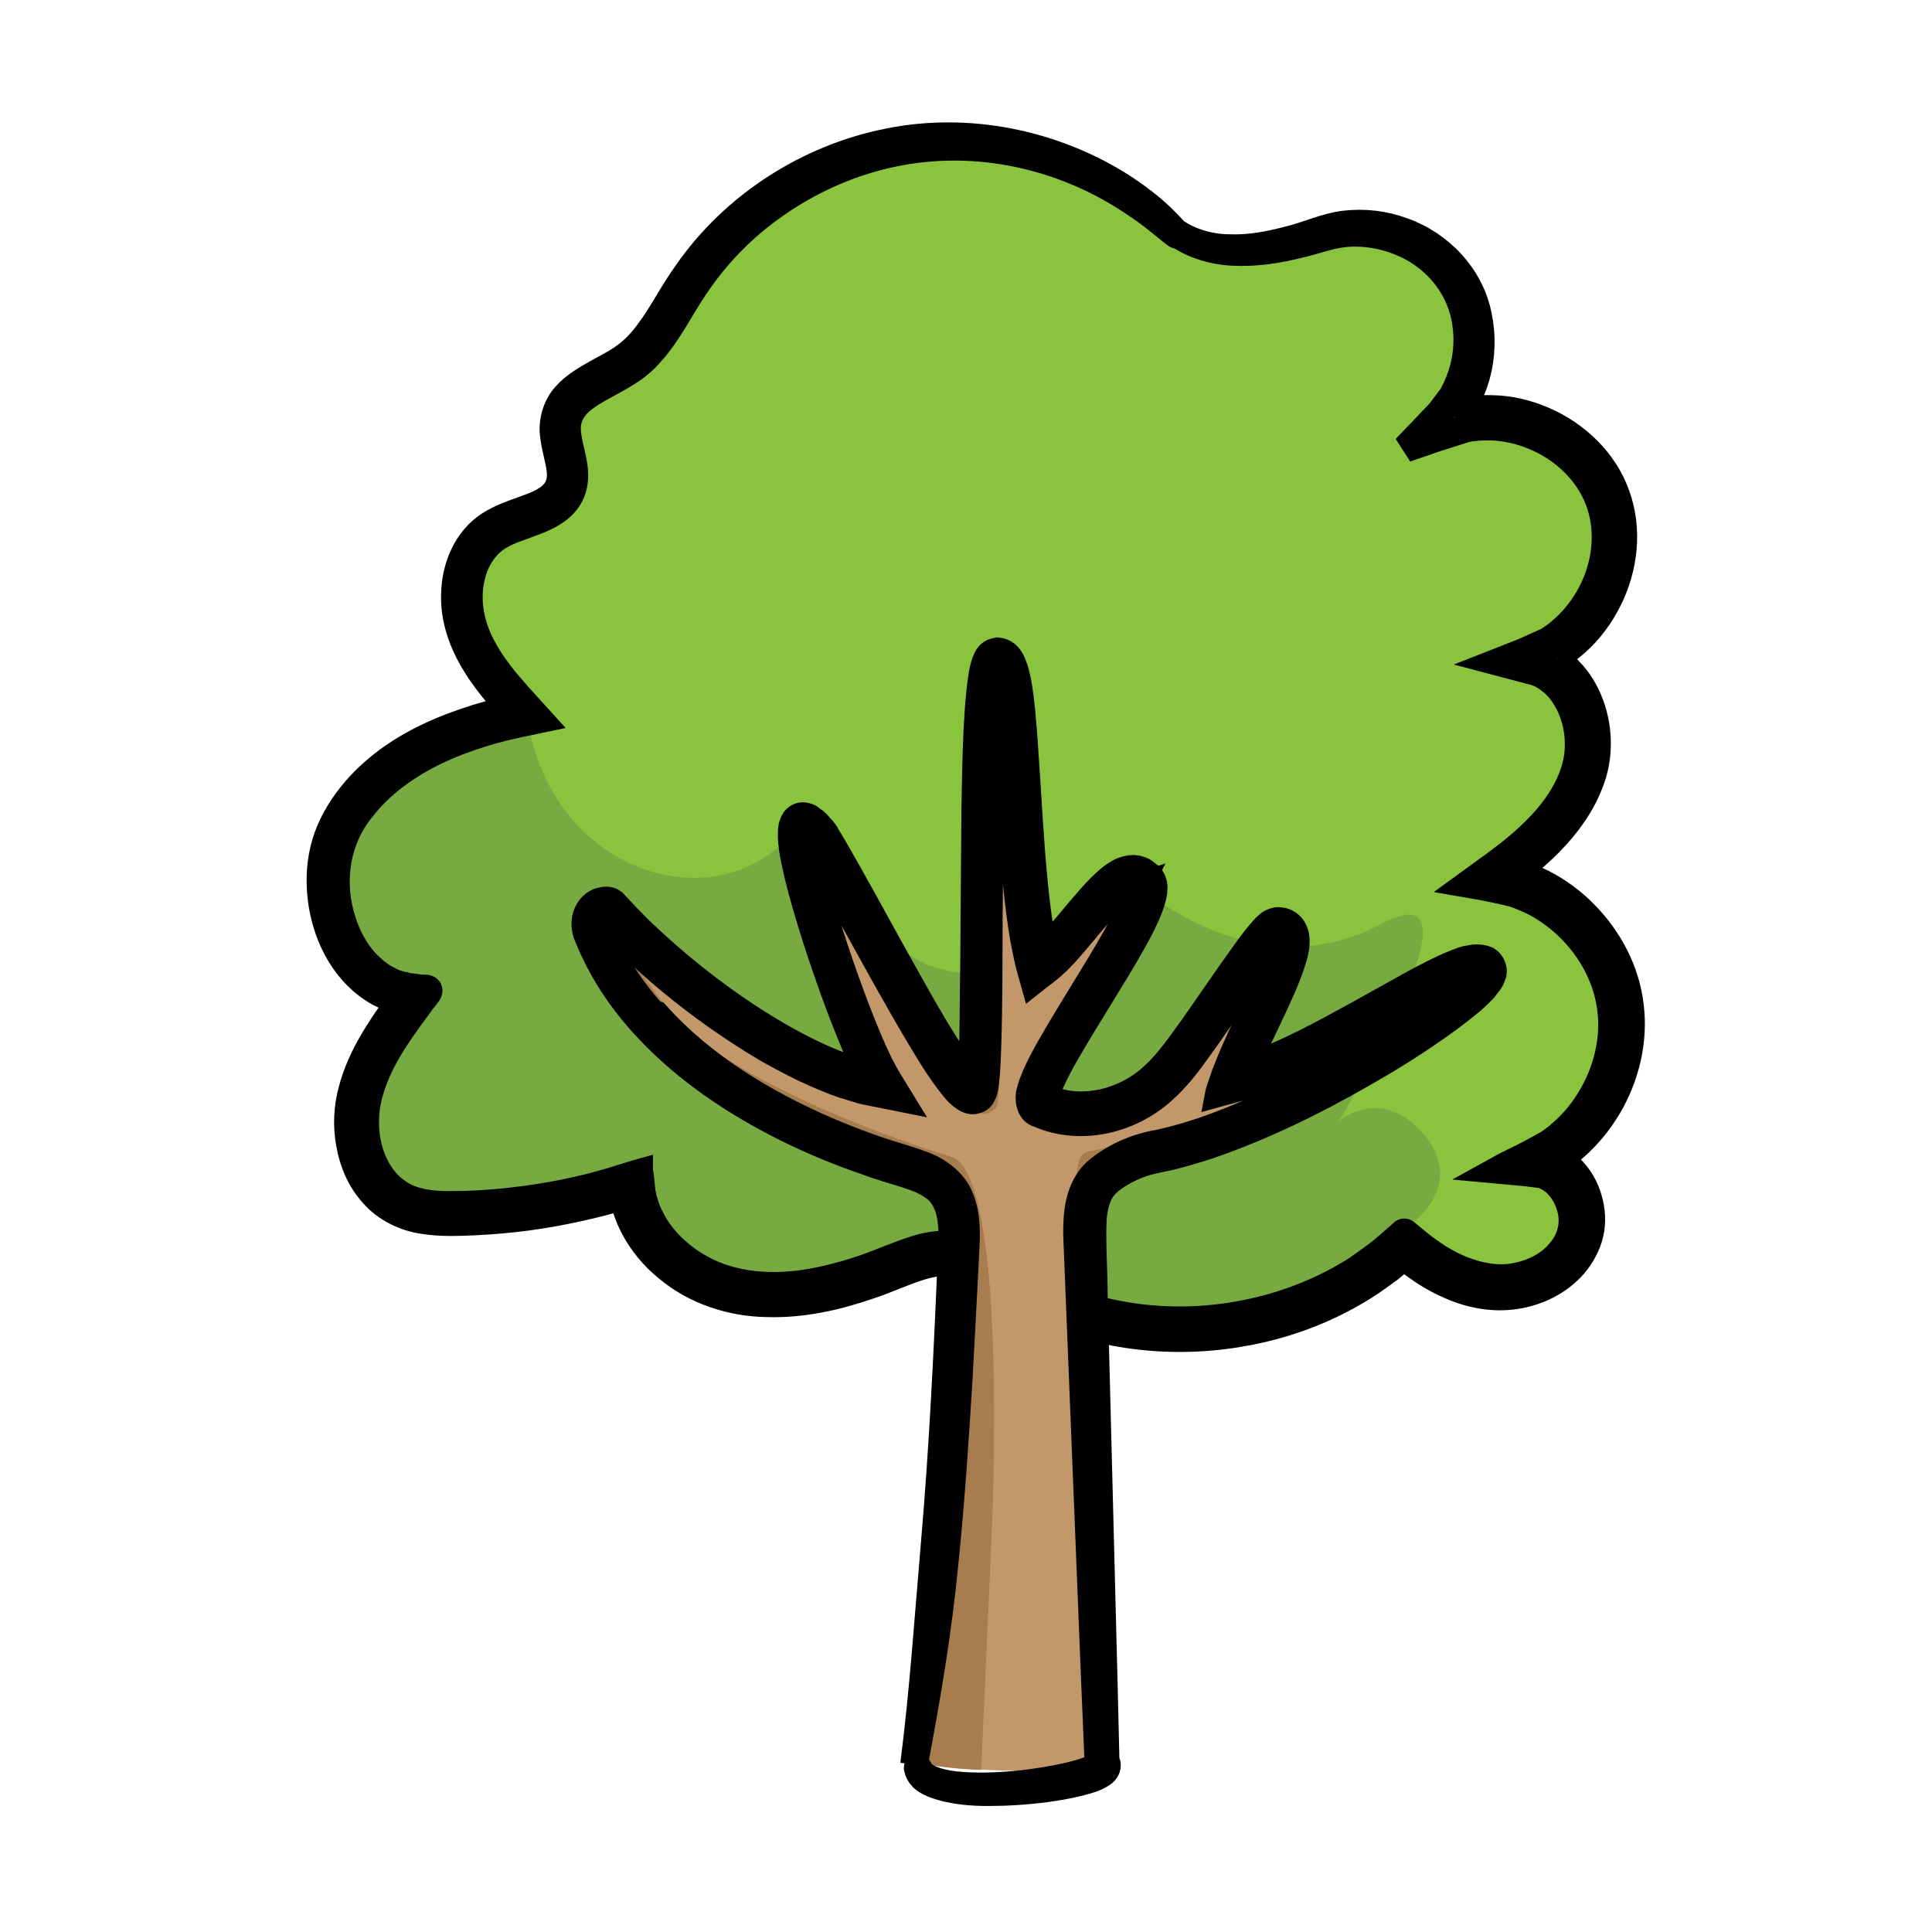
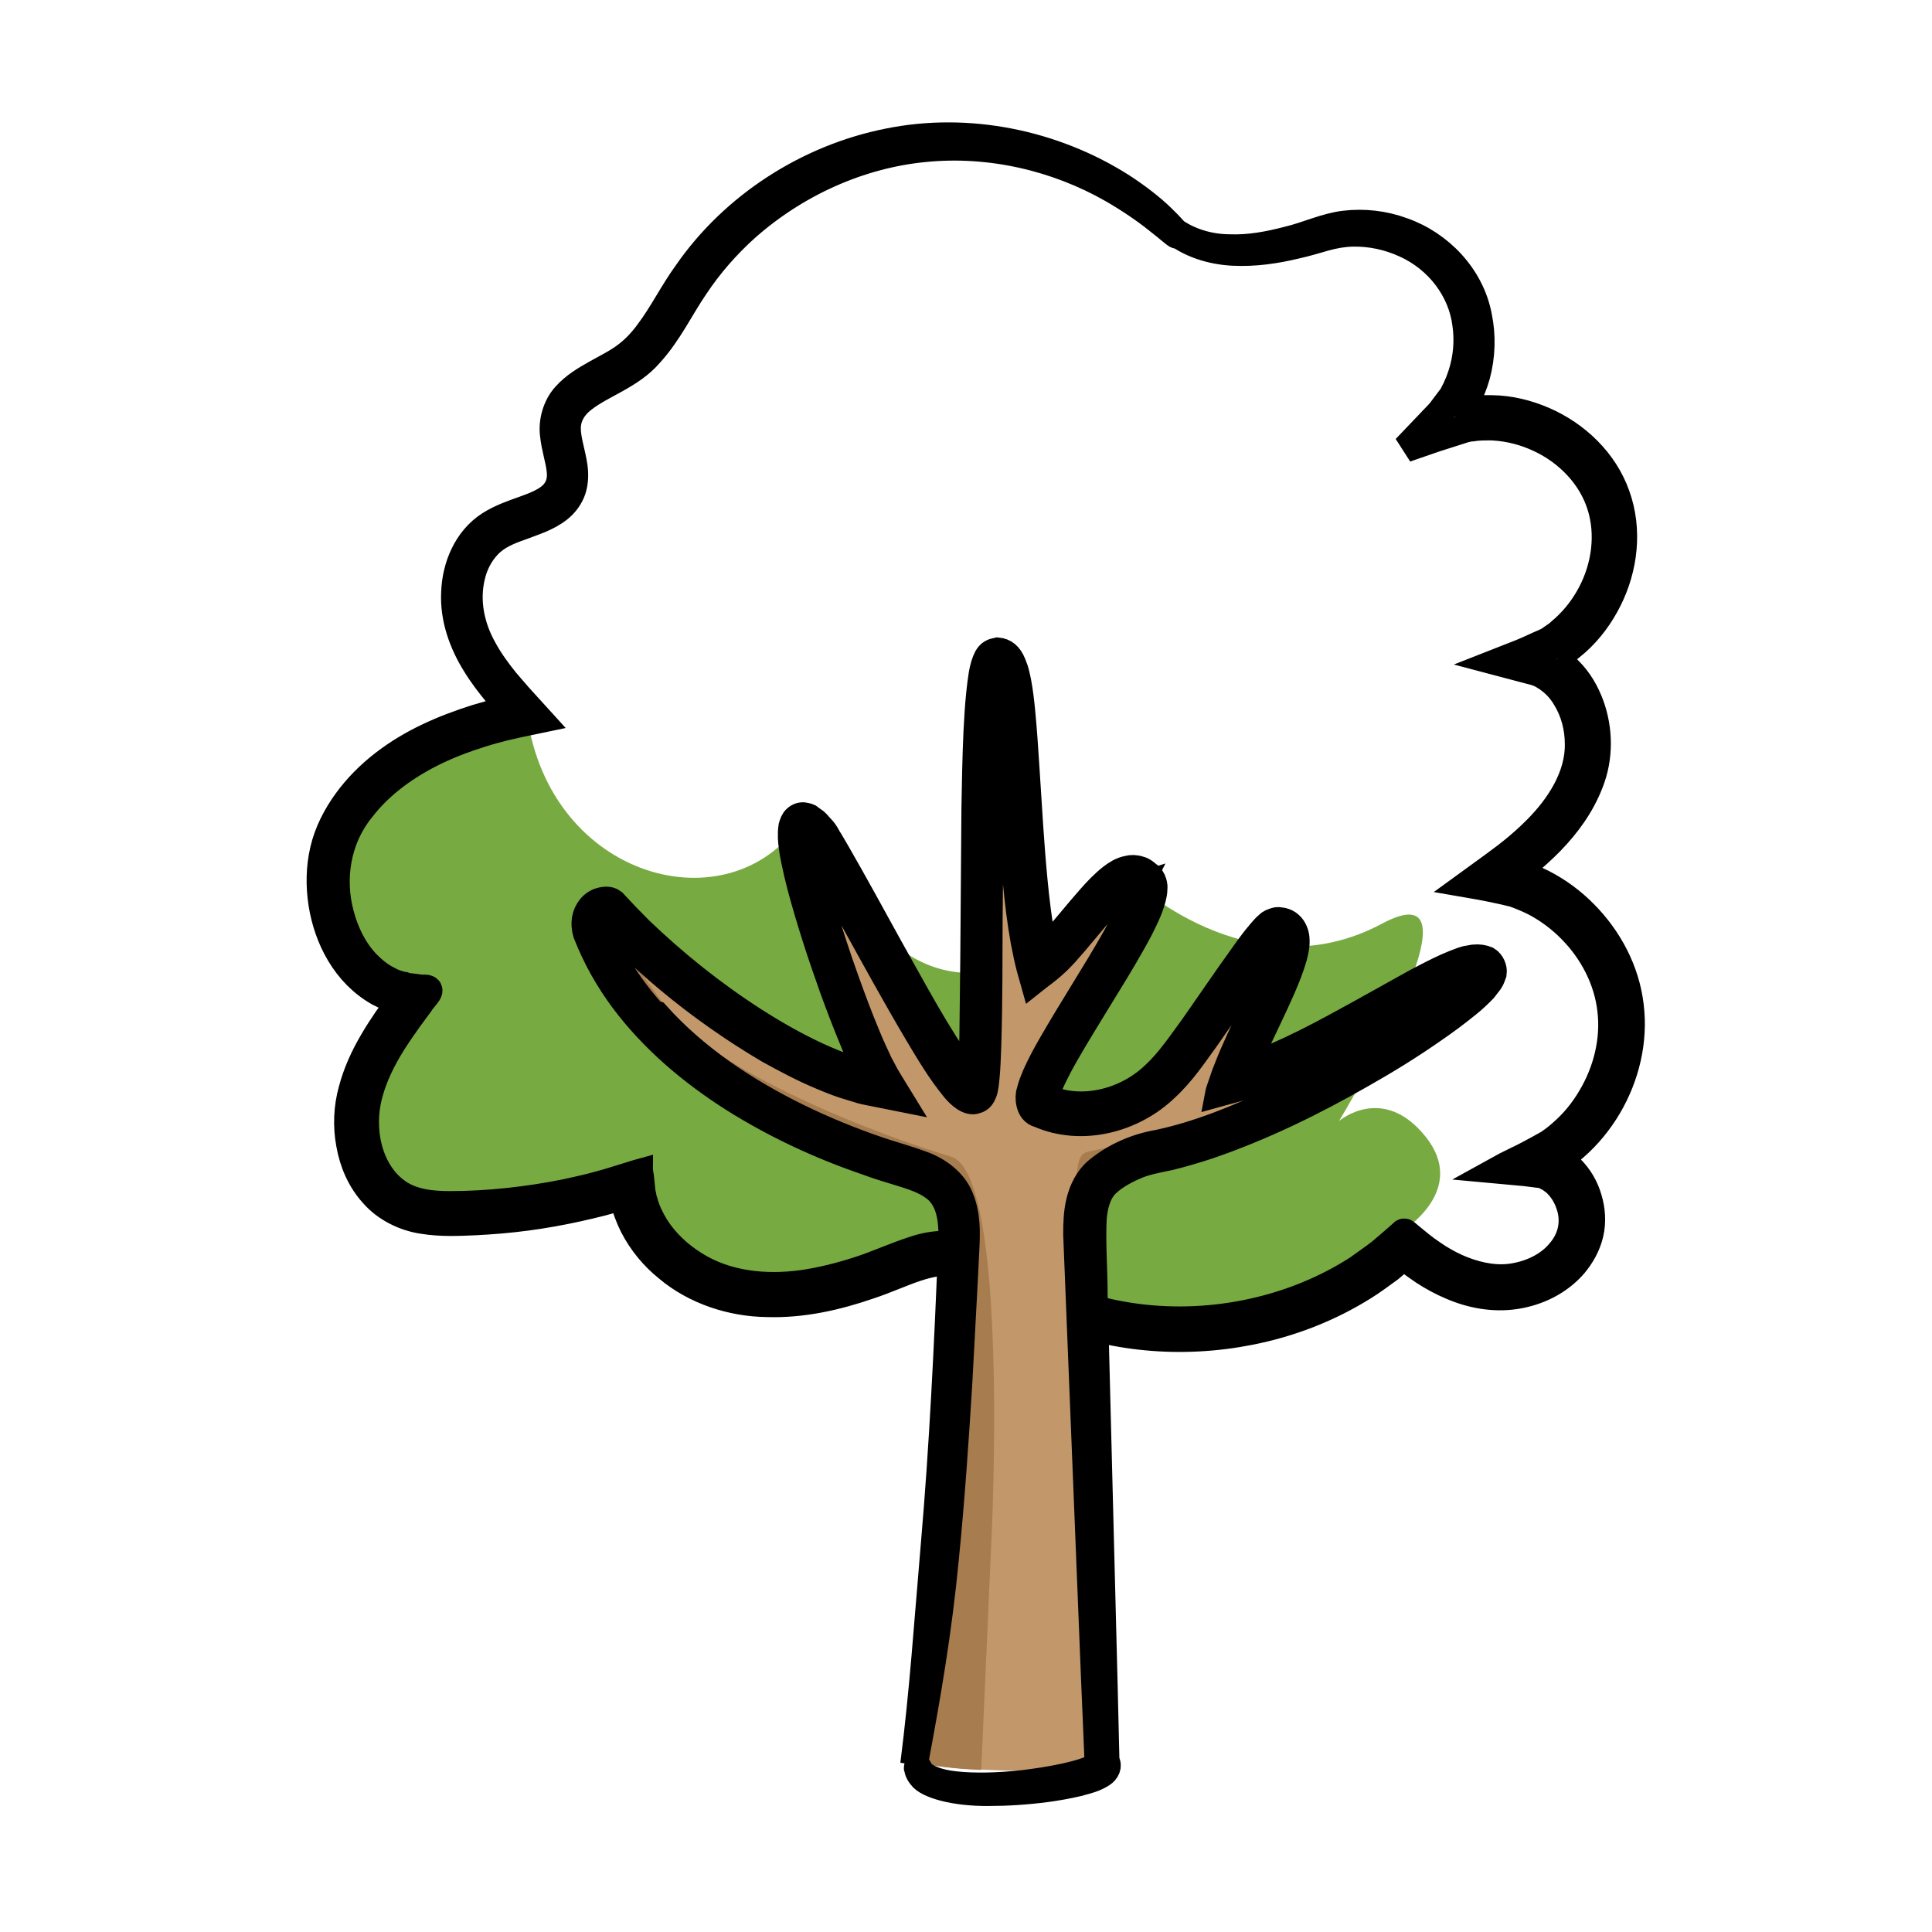
<svg xmlns="http://www.w3.org/2000/svg" width="35" height="35" viewBox="0 0 35 35" fill="none">
-   <path d="M21.315 4.263C20.113 3.053 18.35 2.427 16.658 2.604C14.966 2.781 13.368 3.761 12.446 5.194C12.129 5.688 11.87 6.248 11.388 6.59C10.943 6.903 10.289 7.071 10.178 7.603C10.091 8.01 10.4 8.447 10.26 8.838C10.083 9.328 9.399 9.344 8.959 9.624C8.411 9.97 8.271 10.744 8.465 11.357C8.658 11.971 9.111 12.473 9.548 12.947C8.234 13.206 6.847 13.758 6.209 14.935C5.57 16.113 6.229 17.962 7.567 18.007C7.127 18.587 6.674 19.197 6.526 19.909C6.377 20.621 6.624 21.478 7.279 21.795C7.592 21.947 7.954 21.96 8.304 21.955C9.375 21.935 10.441 21.758 11.458 21.424C11.503 22.38 12.36 23.145 13.294 23.355C14.225 23.561 15.201 23.318 16.086 22.968C16.489 22.808 16.913 22.622 17.338 22.701C17.675 22.762 17.955 22.981 18.243 23.166C20.417 24.578 23.546 24.298 25.432 22.515C25.901 22.927 26.47 23.265 27.091 23.298C27.713 23.335 28.384 23.001 28.594 22.417C28.804 21.832 28.376 21.062 27.75 21.062C28.821 20.593 29.508 19.37 29.344 18.209C29.179 17.052 28.187 16.059 27.026 15.907C27.721 15.409 28.425 14.82 28.685 14.005C28.944 13.19 28.549 12.111 27.709 11.95C28.87 11.568 29.558 10.139 29.134 8.994C28.709 7.85 27.256 7.211 26.124 7.681C26.811 7.026 26.947 5.873 26.445 5.066C25.947 4.259 24.95 3.93 24.041 4.198C23.514 4.354 22.126 4.922 21.307 4.226" fill="#8AC43F" />
  <path d="M14.5 14.894C13.211 16.792 9.963 15.936 9.547 12.955C9.518 12.741 7.826 13.247 6.784 14.207C5.557 15.339 5.104 17.039 7.566 18.011C7.566 18.011 5.726 19.86 6.644 21.21C7.562 22.561 11.412 21.663 11.412 21.663C11.412 21.663 12.458 23.52 13.812 23.421C15.163 23.326 16.822 22.725 16.822 22.725H17.641C17.641 22.725 19.334 24.269 20.972 24.125C22.615 23.981 24.398 23.446 25.419 22.289C25.419 22.289 26.601 21.56 25.827 20.593C25.052 19.625 24.258 20.308 24.258 20.308C24.258 20.308 27.078 15.639 25.032 16.735C22.636 18.015 20.466 15.911 20.466 15.911C20.466 15.911 19.935 17.146 18.172 17.558C15.467 18.188 14.879 14.326 14.496 14.894H14.5Z" fill="#78AA42" />
  <path d="M21.203 4.14C21.512 4.379 21.895 4.49 22.261 4.494C22.632 4.51 22.99 4.44 23.336 4.35C23.686 4.267 24.011 4.107 24.361 4.066C24.711 4.024 25.073 4.066 25.407 4.189C26.078 4.424 26.642 5.009 26.778 5.729C26.852 6.083 26.84 6.454 26.745 6.804C26.696 6.977 26.626 7.145 26.539 7.306C26.498 7.376 26.449 7.442 26.399 7.495C26.457 7.475 26.535 7.446 26.597 7.434L26.782 7.409H27.025C27.35 7.413 27.667 7.491 27.964 7.619C28.552 7.874 29.063 8.356 29.281 8.978C29.504 9.599 29.421 10.291 29.133 10.863C28.989 11.152 28.796 11.415 28.557 11.629C28.495 11.678 28.437 11.736 28.367 11.781L28.19 11.901C28.153 11.921 28.128 11.93 28.128 11.934C28.145 11.934 28.157 11.942 28.17 11.946C28.157 11.938 28.248 11.992 28.285 12.028C28.334 12.066 28.384 12.107 28.425 12.152C28.602 12.329 28.726 12.547 28.808 12.77C28.973 13.218 28.977 13.729 28.8 14.174C28.643 14.585 28.384 14.939 28.087 15.244C27.939 15.396 27.779 15.536 27.618 15.672L27.453 15.804C27.453 15.804 27.462 15.804 27.511 15.82C27.659 15.87 27.807 15.932 27.947 16.002C28.227 16.146 28.483 16.335 28.701 16.558C29.141 17.002 29.454 17.587 29.528 18.221C29.607 18.855 29.45 19.501 29.129 20.045C28.968 20.317 28.767 20.564 28.528 20.774C28.466 20.827 28.408 20.877 28.343 20.922L28.235 21C28.223 20.992 28.297 21.033 28.33 21.066C28.375 21.099 28.413 21.136 28.454 21.173C28.606 21.325 28.713 21.511 28.771 21.712C28.832 21.914 28.849 22.132 28.8 22.346C28.75 22.561 28.643 22.746 28.511 22.906C28.235 23.223 27.853 23.405 27.457 23.466C27.054 23.528 26.65 23.45 26.296 23.297C26.119 23.223 25.946 23.129 25.79 23.026C25.712 22.972 25.633 22.919 25.559 22.861L25.432 22.758L25.386 22.799L25.172 22.98C25.02 23.088 24.872 23.203 24.711 23.302C24.077 23.701 23.373 23.973 22.64 24.117C21.413 24.36 20.112 24.253 18.955 23.755C18.815 23.685 18.667 23.623 18.531 23.549L18.123 23.31C17.864 23.141 17.629 22.968 17.382 22.898C16.888 22.754 16.337 23.092 15.748 23.285C15.163 23.487 14.537 23.631 13.895 23.61C13.257 23.602 12.594 23.388 12.096 22.968C11.84 22.762 11.626 22.503 11.474 22.206C11.4 22.058 11.338 21.898 11.305 21.733L11.293 21.667L11.124 21.716L10.902 21.778C10.754 21.815 10.601 21.852 10.449 21.885C10.148 21.951 9.844 22.005 9.535 22.046C9.23 22.087 8.921 22.112 8.612 22.128C8.304 22.141 7.995 22.157 7.665 22.104C7.34 22.058 6.994 21.893 6.768 21.634C6.533 21.379 6.397 21.054 6.34 20.728C6.278 20.403 6.294 20.061 6.381 19.748C6.463 19.436 6.599 19.139 6.76 18.867C6.838 18.732 6.924 18.6 7.011 18.472L7.258 18.13L7.093 18.081C7.011 18.06 6.937 18.011 6.863 17.978C6.262 17.64 5.936 16.998 5.837 16.368C5.788 16.047 5.792 15.718 5.866 15.401C5.94 15.079 6.097 14.779 6.282 14.524C6.661 14.001 7.192 13.618 7.756 13.35C8.04 13.214 8.332 13.107 8.629 13.012C8.777 12.967 8.925 12.926 9.078 12.889L9.255 12.848L9.226 12.815L9.012 12.568C8.872 12.399 8.736 12.222 8.621 12.033C8.386 11.658 8.217 11.201 8.242 10.732C8.258 10.274 8.452 9.78 8.872 9.509C9.275 9.253 9.741 9.216 10.004 8.973C10.128 8.854 10.177 8.698 10.152 8.512C10.132 8.323 10.058 8.117 10.033 7.882C10 7.644 10.078 7.359 10.247 7.174C10.412 6.989 10.614 6.874 10.803 6.767C10.992 6.66 11.182 6.569 11.338 6.45C11.495 6.334 11.635 6.186 11.754 6.021C12.001 5.696 12.19 5.305 12.45 4.947C13.294 3.728 14.64 2.863 16.094 2.575C17.551 2.279 19.087 2.608 20.297 3.37C20.581 3.551 20.857 3.765 21.038 3.942C21.224 4.119 21.331 4.251 21.323 4.255C21.31 4.263 21.174 4.136 20.96 3.971C20.75 3.802 20.454 3.6 20.153 3.427C19.145 2.851 17.938 2.567 16.748 2.686C15.558 2.802 14.414 3.325 13.516 4.119C13.162 4.436 12.849 4.794 12.586 5.19C12.318 5.581 12.112 6.03 11.766 6.408C11.421 6.808 10.906 6.952 10.556 7.228C10.379 7.364 10.272 7.549 10.272 7.759C10.272 7.973 10.358 8.199 10.395 8.459C10.412 8.586 10.412 8.731 10.366 8.871C10.321 9.006 10.231 9.126 10.123 9.212C9.905 9.385 9.658 9.451 9.436 9.538C9.209 9.616 9 9.706 8.847 9.863C8.695 10.019 8.588 10.221 8.538 10.443C8.431 10.888 8.526 11.357 8.757 11.765C8.868 11.971 9.008 12.16 9.156 12.345L9.391 12.617L9.769 13.033L9.395 13.111L9.139 13.169C8.995 13.206 8.855 13.243 8.715 13.288C8.435 13.375 8.16 13.478 7.896 13.605C7.373 13.857 6.887 14.202 6.541 14.655C6.105 15.191 5.986 15.915 6.167 16.574C6.253 16.899 6.406 17.212 6.636 17.455C6.751 17.57 6.879 17.682 7.027 17.752C7.097 17.793 7.171 17.822 7.254 17.842L7.311 17.859H7.328L7.361 17.871L7.418 17.879L7.645 17.908C7.908 17.883 7.67 18.064 7.608 18.176L7.402 18.456C7.299 18.6 7.2 18.744 7.106 18.892C6.92 19.189 6.768 19.497 6.681 19.827C6.509 20.461 6.673 21.239 7.204 21.605C7.464 21.787 7.805 21.828 8.151 21.828C8.501 21.828 8.855 21.807 9.205 21.77C9.555 21.733 9.905 21.679 10.247 21.61C10.42 21.572 10.593 21.535 10.762 21.49L11.017 21.42L11.326 21.325L11.552 21.255L11.581 21.247C11.581 21.247 11.581 21.264 11.589 21.272L11.598 21.329L11.61 21.445L11.622 21.564C11.622 21.564 11.626 21.605 11.63 21.626L11.639 21.655C11.647 21.696 11.651 21.737 11.668 21.774C11.709 21.931 11.783 22.079 11.869 22.223C12.046 22.503 12.297 22.738 12.582 22.915C13.154 23.277 13.866 23.351 14.546 23.256C14.887 23.207 15.225 23.12 15.558 23.013C15.892 22.906 16.205 22.758 16.563 22.643C16.909 22.523 17.358 22.495 17.716 22.676C18.07 22.849 18.337 23.071 18.642 23.232C19.853 23.911 21.327 24.072 22.681 23.775C23.361 23.627 24.015 23.363 24.596 22.989C24.736 22.886 24.88 22.791 25.016 22.684L25.218 22.511L25.407 22.346C25.44 22.297 25.469 22.342 25.502 22.367L25.596 22.445L25.732 22.556L25.835 22.635C25.905 22.684 25.975 22.733 26.045 22.779C26.189 22.869 26.337 22.948 26.494 23.009C26.803 23.129 27.136 23.191 27.453 23.129C27.77 23.071 28.075 22.919 28.268 22.68C28.474 22.441 28.54 22.132 28.441 21.836C28.396 21.692 28.318 21.556 28.211 21.449C28.186 21.424 28.157 21.395 28.128 21.379C28.096 21.354 28.087 21.346 27.997 21.301C27.976 21.292 27.96 21.284 27.931 21.276L27.832 21.264L27.634 21.239L27.144 21.194L27.28 21.119L27.478 21.021C27.61 20.959 27.741 20.889 27.869 20.819L28.054 20.716L28.141 20.654C28.198 20.613 28.252 20.568 28.301 20.523C28.511 20.341 28.688 20.123 28.828 19.884C29.113 19.407 29.253 18.838 29.187 18.295C29.125 17.747 28.857 17.233 28.466 16.837C28.273 16.64 28.046 16.471 27.803 16.343C27.68 16.282 27.552 16.228 27.424 16.183C27.194 16.125 26.893 16.064 26.601 16.014L27.066 15.676L27.28 15.516L27.396 15.425C27.544 15.306 27.688 15.178 27.824 15.042C28.256 14.614 28.61 14.058 28.598 13.474C28.598 13.181 28.52 12.885 28.367 12.638C28.293 12.514 28.198 12.403 28.087 12.321C28.054 12.296 28.042 12.284 27.993 12.255C27.964 12.234 27.927 12.214 27.886 12.197C27.849 12.181 27.803 12.164 27.745 12.152L27.14 11.992L27.56 11.827C27.704 11.769 27.824 11.707 27.96 11.65C27.988 11.637 28.034 11.617 28.05 11.608L28.091 11.58L28.174 11.522C28.231 11.489 28.277 11.436 28.33 11.394C28.532 11.213 28.701 10.995 28.828 10.752C29.084 10.266 29.166 9.678 28.997 9.151C28.832 8.628 28.413 8.187 27.89 7.944C27.63 7.821 27.346 7.747 27.058 7.73C26.984 7.726 26.914 7.73 26.84 7.73C26.803 7.73 26.77 7.738 26.733 7.738L26.667 7.747C26.626 7.747 26.584 7.759 26.543 7.767L25.988 7.944L25.465 8.125L25.893 7.677C25.963 7.598 26.062 7.508 26.111 7.442L26.272 7.228C26.272 7.228 26.3 7.195 26.313 7.174L26.325 7.15L26.35 7.1C26.366 7.067 26.387 7.034 26.399 6.997C26.432 6.927 26.457 6.857 26.482 6.783C26.576 6.495 26.605 6.174 26.56 5.869C26.482 5.247 26.058 4.691 25.46 4.42C25.164 4.284 24.835 4.21 24.501 4.218C24.332 4.222 24.172 4.251 24.007 4.296C23.834 4.346 23.657 4.399 23.472 4.44C23.11 4.527 22.727 4.584 22.335 4.564C21.944 4.543 21.532 4.42 21.22 4.148L21.203 4.14Z" fill="#231F20" stroke="black" stroke-width="0.5" />
  <path d="M16.571 31.928C17.102 28.761 17.147 25.867 17.299 22.66C17.316 22.301 17.32 21.906 17.093 21.626C16.896 21.383 16.575 21.284 16.274 21.194C13.985 20.506 11.593 19.119 10.732 16.994C10.588 16.64 10.823 16.438 10.996 16.484C12.116 17.768 14.38 19.46 15.965 19.707C15.381 18.822 13.742 13.849 14.784 15.191C15.55 16.447 17.32 19.992 17.649 19.839C17.896 19.724 17.604 11.959 18.049 11.992C18.506 11.975 18.329 15.718 18.802 17.567C19.453 17.118 20.268 15.574 20.684 16.027C21.12 16.368 18.411 19.749 18.823 20.07C19.519 20.399 20.569 20.288 21.338 19.296C21.993 18.452 22.956 16.899 23.13 16.899C23.747 16.899 22.586 18.715 22.285 19.662C23.916 19.259 26.423 17.361 26.856 17.599C27.288 17.838 23.27 20.482 20.902 20.918C20.585 20.976 20.231 21.144 19.98 21.346C19.634 21.63 19.622 22.145 19.638 22.594C19.762 25.735 19.881 28.877 20.004 32.018C20.004 32.018 19.156 32.109 18.094 32.072C17.032 32.035 16.571 31.936 16.571 31.936" fill="#C2986B" />
  <path d="M10.863 16.467C10.863 16.467 11.991 18.316 12.522 18.736C13.889 19.81 16.182 20.638 17.232 20.955C18.282 21.272 17.965 27.79 17.965 27.79L17.776 32.063C17.776 32.063 17.488 32.059 17.129 32.014C16.771 31.969 16.569 31.932 16.569 31.932C16.569 31.932 17.71 23.224 17.158 21.737C16.915 21.078 15.425 21.202 13.156 19.761C12.658 19.444 10.871 17.78 10.69 16.883C10.616 16.516 10.859 16.467 10.859 16.467H10.863Z" fill="#A77C4F" />
-   <path d="M17.819 12.856C17.819 12.856 18.284 19.884 18.037 20.078C17.794 20.271 17.646 20.201 17.671 19.736C17.695 19.271 17.819 12.856 17.819 12.856Z" fill="#A77C4F" />
  <path d="M19.577 22.153C19.528 21.886 19.408 21.004 19.651 20.885C19.808 20.807 20.561 20.786 22.484 20.033C23.55 19.613 25.617 18.781 26.609 18.032C26.609 18.032 25.597 18.929 23.192 20.132C22.509 20.473 20.524 21.046 19.874 21.375L19.581 22.157L19.577 22.153Z" fill="#A77C4F" />
  <path d="M11.882 18.382C12.586 19.168 13.488 19.769 14.443 20.238C14.921 20.473 15.419 20.675 15.925 20.848C16.18 20.934 16.432 21 16.708 21.103C16.975 21.198 17.28 21.408 17.395 21.717C17.515 22.017 17.506 22.318 17.494 22.59L17.453 23.401L17.366 25.023C17.3 26.102 17.226 27.18 17.119 28.251C16.992 29.568 16.79 30.738 16.559 31.965C16.728 30.639 16.806 29.441 16.934 27.95C17.086 26.192 17.169 24.426 17.243 22.655C17.267 22.227 17.263 21.745 16.922 21.503C16.757 21.379 16.551 21.313 16.341 21.247C16.131 21.181 15.913 21.12 15.707 21.041C14.863 20.753 14.048 20.374 13.29 19.897C12.533 19.415 11.837 18.83 11.293 18.102C11.022 17.735 10.803 17.348 10.63 16.908C10.593 16.784 10.585 16.632 10.668 16.496C10.709 16.43 10.762 16.377 10.845 16.34C10.927 16.311 11.03 16.294 11.1 16.348L11.351 16.615L11.582 16.85C12.216 17.459 12.911 18.015 13.648 18.489C14.019 18.727 14.402 18.946 14.801 19.131C14.999 19.222 15.201 19.304 15.406 19.374L15.67 19.452C15.695 19.452 15.732 19.469 15.744 19.465L15.711 19.411L15.641 19.267C15.571 19.119 15.509 18.97 15.448 18.818C15.324 18.517 15.209 18.217 15.098 17.912C14.88 17.303 14.678 16.685 14.509 16.055C14.468 15.899 14.431 15.738 14.398 15.578C14.381 15.495 14.365 15.413 14.357 15.331C14.344 15.244 14.332 15.108 14.352 14.977C14.369 14.919 14.385 14.866 14.427 14.832C14.464 14.796 14.525 14.775 14.575 14.787C14.6 14.796 14.624 14.796 14.649 14.808L14.727 14.866C14.785 14.898 14.818 14.952 14.863 14.997C14.966 15.104 14.97 15.158 15.024 15.232L15.147 15.442C15.472 16.006 15.781 16.574 16.094 17.142C16.543 17.937 16.975 18.769 17.502 19.485L17.552 19.547L17.56 19.559C17.56 19.559 17.572 19.572 17.58 19.572C17.589 19.572 17.589 19.559 17.589 19.551L17.597 19.473C17.617 19.25 17.622 19.02 17.63 18.793L17.646 17.414L17.667 14.651C17.675 14.19 17.683 13.729 17.704 13.264C17.716 13.033 17.729 12.799 17.753 12.568C17.766 12.449 17.778 12.338 17.799 12.21C17.819 12.099 17.848 11.996 17.889 11.918C17.934 11.839 17.984 11.815 18.07 11.798C18.194 11.81 18.276 11.876 18.338 12.024C18.35 12.062 18.367 12.095 18.379 12.132C18.392 12.173 18.4 12.21 18.404 12.226C18.416 12.272 18.424 12.317 18.433 12.358C18.466 12.535 18.486 12.708 18.503 12.881C18.536 13.227 18.56 13.573 18.581 13.914C18.626 14.602 18.663 15.29 18.729 15.969C18.762 16.311 18.803 16.648 18.861 16.982L18.906 17.221V17.237L18.923 17.225C18.96 17.192 19.034 17.113 19.083 17.06C19.31 16.813 19.52 16.541 19.754 16.278C19.87 16.146 19.993 16.014 20.145 15.895C20.224 15.837 20.31 15.775 20.434 15.751C20.495 15.734 20.566 15.734 20.64 15.759C20.714 15.775 20.759 15.829 20.812 15.866L20.796 15.85C20.887 15.928 20.907 16.039 20.899 16.101C20.899 16.175 20.883 16.224 20.87 16.282C20.841 16.389 20.804 16.484 20.763 16.574C20.681 16.759 20.59 16.928 20.491 17.101C20.302 17.439 20.096 17.768 19.894 18.098C19.693 18.427 19.491 18.752 19.302 19.082C19.207 19.246 19.12 19.415 19.042 19.58C19.005 19.662 18.972 19.749 18.956 19.823C18.939 19.922 18.947 19.876 18.951 19.893C19.594 20.177 20.401 19.975 20.919 19.477C21.183 19.234 21.397 18.913 21.624 18.604L22.282 17.657L22.62 17.183C22.678 17.105 22.735 17.027 22.801 16.949C22.83 16.912 22.867 16.871 22.904 16.829C22.921 16.809 22.941 16.788 22.966 16.768C22.991 16.747 23.003 16.722 23.093 16.694C23.135 16.681 23.159 16.681 23.176 16.685L23.238 16.694C23.283 16.706 23.328 16.727 23.361 16.759C23.431 16.817 23.468 16.928 23.472 16.99C23.485 17.126 23.456 17.229 23.431 17.332C23.373 17.534 23.299 17.715 23.221 17.896C23.065 18.254 22.892 18.6 22.731 18.946L22.616 19.205L22.55 19.357C22.55 19.357 22.55 19.366 22.55 19.362L22.604 19.341C23.312 19.094 23.987 18.723 24.658 18.353L25.671 17.789C25.844 17.698 26.017 17.608 26.198 17.525C26.288 17.484 26.383 17.447 26.482 17.41L26.564 17.385L26.7 17.361C26.791 17.352 26.869 17.365 26.935 17.393C27.013 17.439 27.058 17.546 27.046 17.628C27.026 17.678 27.017 17.723 26.984 17.772L26.873 17.916C26.774 18.019 26.68 18.106 26.577 18.188C26.375 18.353 26.169 18.505 25.959 18.649C25.539 18.942 25.107 19.209 24.662 19.46C23.777 19.967 22.859 20.416 21.887 20.749C21.661 20.823 21.426 20.893 21.191 20.951C20.94 21.004 20.738 21.037 20.532 21.132C20.335 21.218 20.121 21.346 20.001 21.482C19.878 21.626 19.82 21.836 19.8 22.058C19.775 22.499 19.816 22.993 19.816 23.462L19.853 24.887C19.903 26.781 19.948 28.667 19.997 30.519C20.006 30.952 20.018 31.425 20.03 31.911C20.088 31.989 20.034 32.084 19.964 32.129C19.907 32.166 19.861 32.187 19.812 32.208C19.713 32.245 19.619 32.269 19.524 32.294C19.334 32.339 19.145 32.372 18.96 32.397C18.589 32.446 18.235 32.467 17.918 32.467C17.288 32.475 16.798 32.327 16.695 32.175C16.629 32.096 16.629 32.035 16.625 32.022C16.625 32.01 16.638 32.039 16.666 32.088C16.728 32.195 16.967 32.306 17.309 32.339C17.646 32.376 18.079 32.368 18.552 32.315C18.787 32.286 19.034 32.249 19.285 32.195C19.409 32.166 19.532 32.138 19.655 32.096C19.717 32.076 19.775 32.051 19.828 32.026C19.89 31.993 19.886 31.981 19.898 31.94C19.878 31.413 19.853 30.882 19.833 30.392C19.73 27.806 19.619 25.056 19.511 22.367C19.511 22.17 19.515 21.968 19.565 21.766C19.614 21.564 19.713 21.354 19.886 21.21C20.203 20.947 20.594 20.782 20.981 20.716C21.718 20.56 22.427 20.267 23.118 19.942C23.806 19.617 24.481 19.246 25.127 18.847C25.453 18.645 25.77 18.435 26.074 18.209C26.346 18.011 26.779 17.64 26.659 17.674C26.651 17.674 26.643 17.674 26.634 17.674H26.622L26.564 17.694C26.482 17.723 26.395 17.756 26.309 17.797C26.14 17.875 25.967 17.962 25.803 18.052L24.794 18.612C24.119 18.983 23.435 19.357 22.694 19.621C22.661 19.633 22.567 19.662 22.484 19.687C22.402 19.712 22.319 19.736 22.237 19.757L22.114 19.79L22.085 19.798C22.085 19.798 22.089 19.777 22.093 19.769L22.114 19.707L22.196 19.469L22.287 19.238L22.344 19.102L22.463 18.835C22.624 18.48 22.797 18.139 22.949 17.789C23.023 17.616 23.098 17.439 23.143 17.266C23.168 17.179 23.184 17.093 23.176 17.027C23.172 16.994 23.172 16.994 23.163 16.99C23.163 16.99 23.155 16.986 23.151 16.986H23.139H23.131C23.131 16.78 23.131 16.941 23.131 16.899C23.131 16.912 23.131 16.924 23.131 16.941C23.147 17.015 23.168 16.978 23.163 16.986L23.147 17.002C23.147 17.002 23.122 17.023 23.106 17.044C23.077 17.076 23.048 17.109 23.019 17.146C22.962 17.216 22.904 17.295 22.846 17.369L22.513 17.838L21.854 18.789C21.628 19.098 21.414 19.427 21.109 19.707C20.528 20.267 19.602 20.518 18.824 20.177C18.639 20.136 18.63 19.864 18.663 19.782C18.688 19.67 18.729 19.576 18.766 19.485C18.849 19.3 18.939 19.131 19.038 18.958C19.232 18.62 19.433 18.291 19.635 17.962C19.837 17.632 20.038 17.307 20.224 16.974C20.314 16.809 20.405 16.64 20.483 16.471C20.52 16.389 20.553 16.302 20.578 16.22C20.586 16.183 20.598 16.138 20.594 16.113C20.594 16.097 20.594 16.088 20.594 16.084C20.598 16.072 20.615 16.08 20.623 16.064L20.586 16.076C20.545 16.055 20.532 16.027 20.483 16.047C20.438 16.055 20.372 16.092 20.31 16.138C20.191 16.232 20.071 16.352 19.96 16.48C19.738 16.731 19.524 17.006 19.289 17.266C19.223 17.332 19.178 17.389 19.091 17.463C18.972 17.575 18.849 17.657 18.725 17.756C18.684 17.612 18.643 17.463 18.61 17.307L18.556 17.039C18.494 16.694 18.453 16.348 18.42 16.006C18.35 15.314 18.313 14.627 18.272 13.939C18.252 13.597 18.227 13.252 18.194 12.914C18.177 12.745 18.157 12.576 18.128 12.416C18.12 12.374 18.112 12.333 18.103 12.296L18.095 12.259C18.095 12.259 18.087 12.239 18.075 12.235C18.062 12.235 18.062 12.255 18.058 12.263L18.042 12.354L18.025 12.494C18.005 12.683 17.988 12.877 17.98 13.07C17.959 13.457 17.947 13.848 17.939 14.24L17.914 16.587C17.91 17.369 17.914 18.151 17.889 18.942C17.881 19.139 17.877 19.337 17.856 19.539C17.852 19.584 17.84 19.716 17.815 19.782C17.786 19.856 17.753 19.909 17.679 19.926C17.552 19.979 17.387 19.827 17.296 19.716C17.033 19.395 16.835 19.057 16.633 18.719C16.23 18.04 15.855 17.352 15.476 16.669L14.904 15.644L14.756 15.393C14.707 15.31 14.649 15.207 14.637 15.207C14.608 15.174 14.595 15.174 14.604 15.228V15.265L14.616 15.335L14.641 15.475C14.657 15.569 14.678 15.66 14.698 15.755C14.744 15.944 14.793 16.13 14.847 16.315C14.954 16.689 15.073 17.06 15.197 17.426C15.324 17.793 15.456 18.159 15.6 18.522C15.674 18.703 15.744 18.88 15.826 19.057L15.888 19.189L15.921 19.263L15.983 19.378C16.053 19.522 16.189 19.728 16.284 19.884L15.793 19.786C15.711 19.769 15.629 19.757 15.551 19.728L15.415 19.687C15.234 19.637 15.065 19.567 14.896 19.497C14.558 19.357 14.233 19.184 13.916 19.008C13.29 18.637 12.697 18.221 12.137 17.756C11.857 17.525 11.59 17.278 11.33 17.027C11.203 16.899 11.075 16.768 10.952 16.632C10.906 16.582 10.927 16.603 10.919 16.599H10.91C10.89 16.607 10.857 16.644 10.849 16.689C10.836 16.735 10.849 16.801 10.869 16.862C10.898 16.932 10.939 17.019 10.972 17.093C11.038 17.253 11.129 17.402 11.215 17.55C11.396 17.846 11.606 18.126 11.841 18.382L11.849 18.373L11.882 18.382Z" fill="#231F20" stroke="black" stroke-width="0.5" />
</svg>